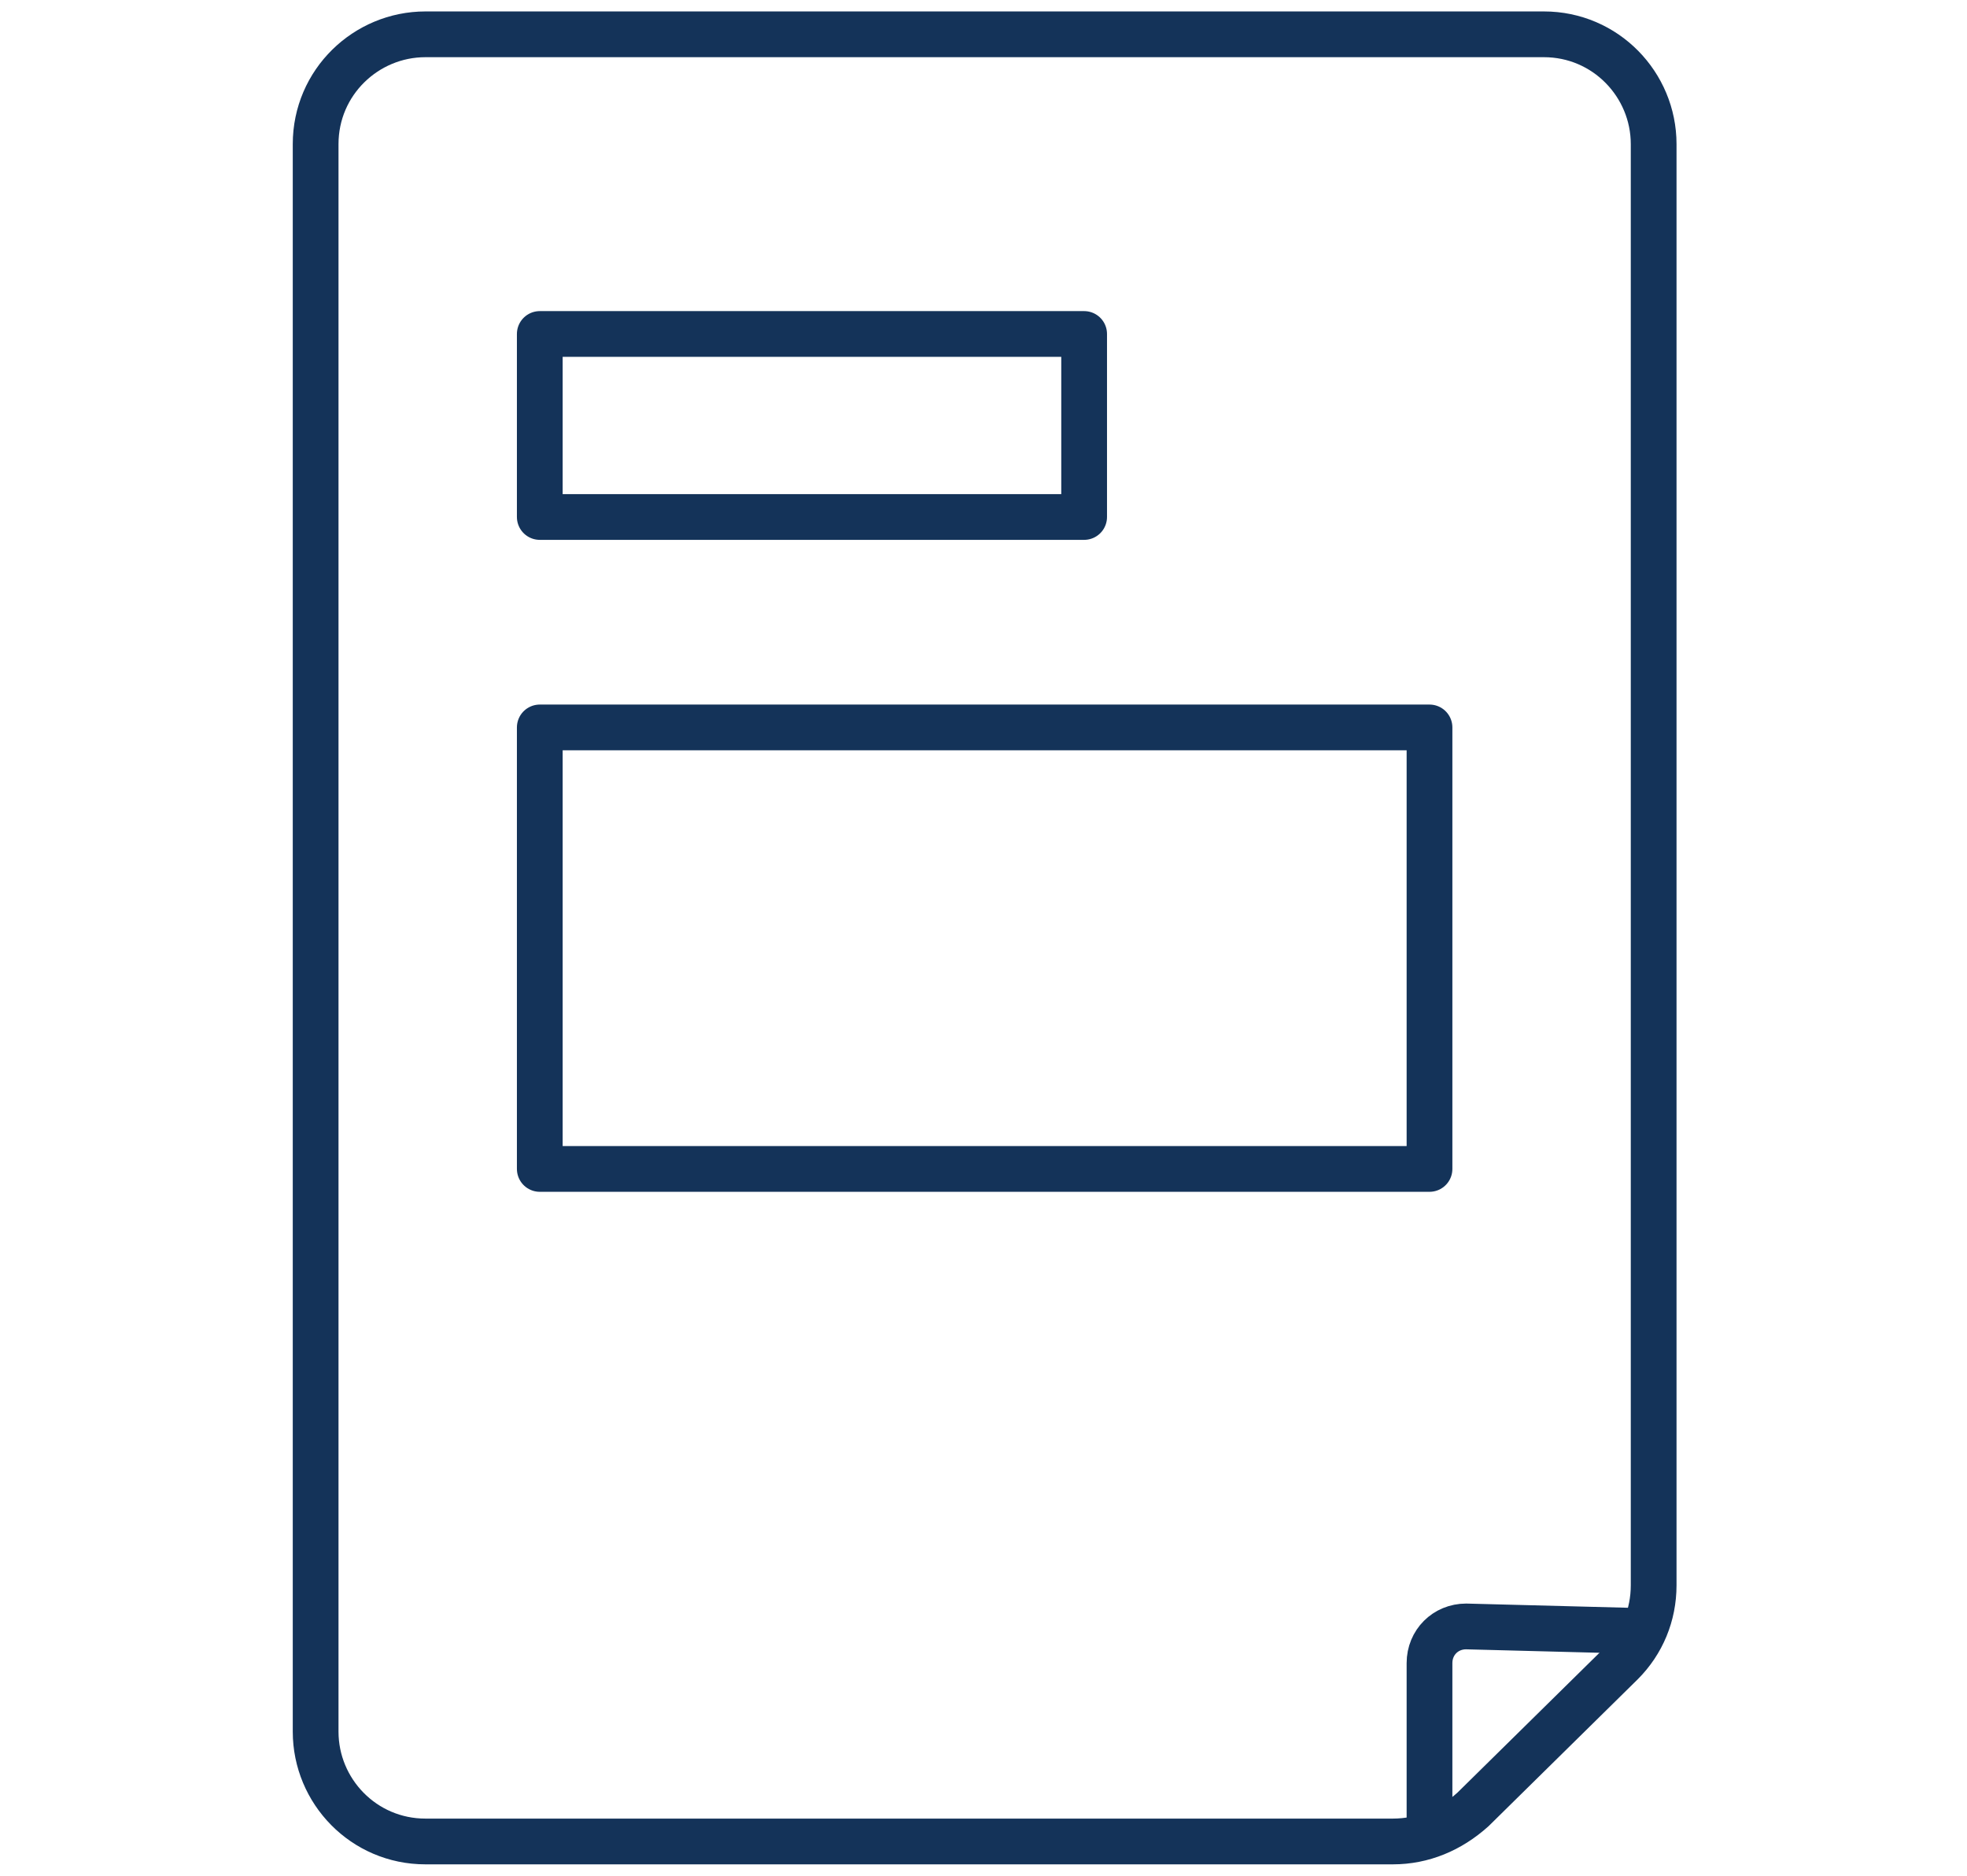
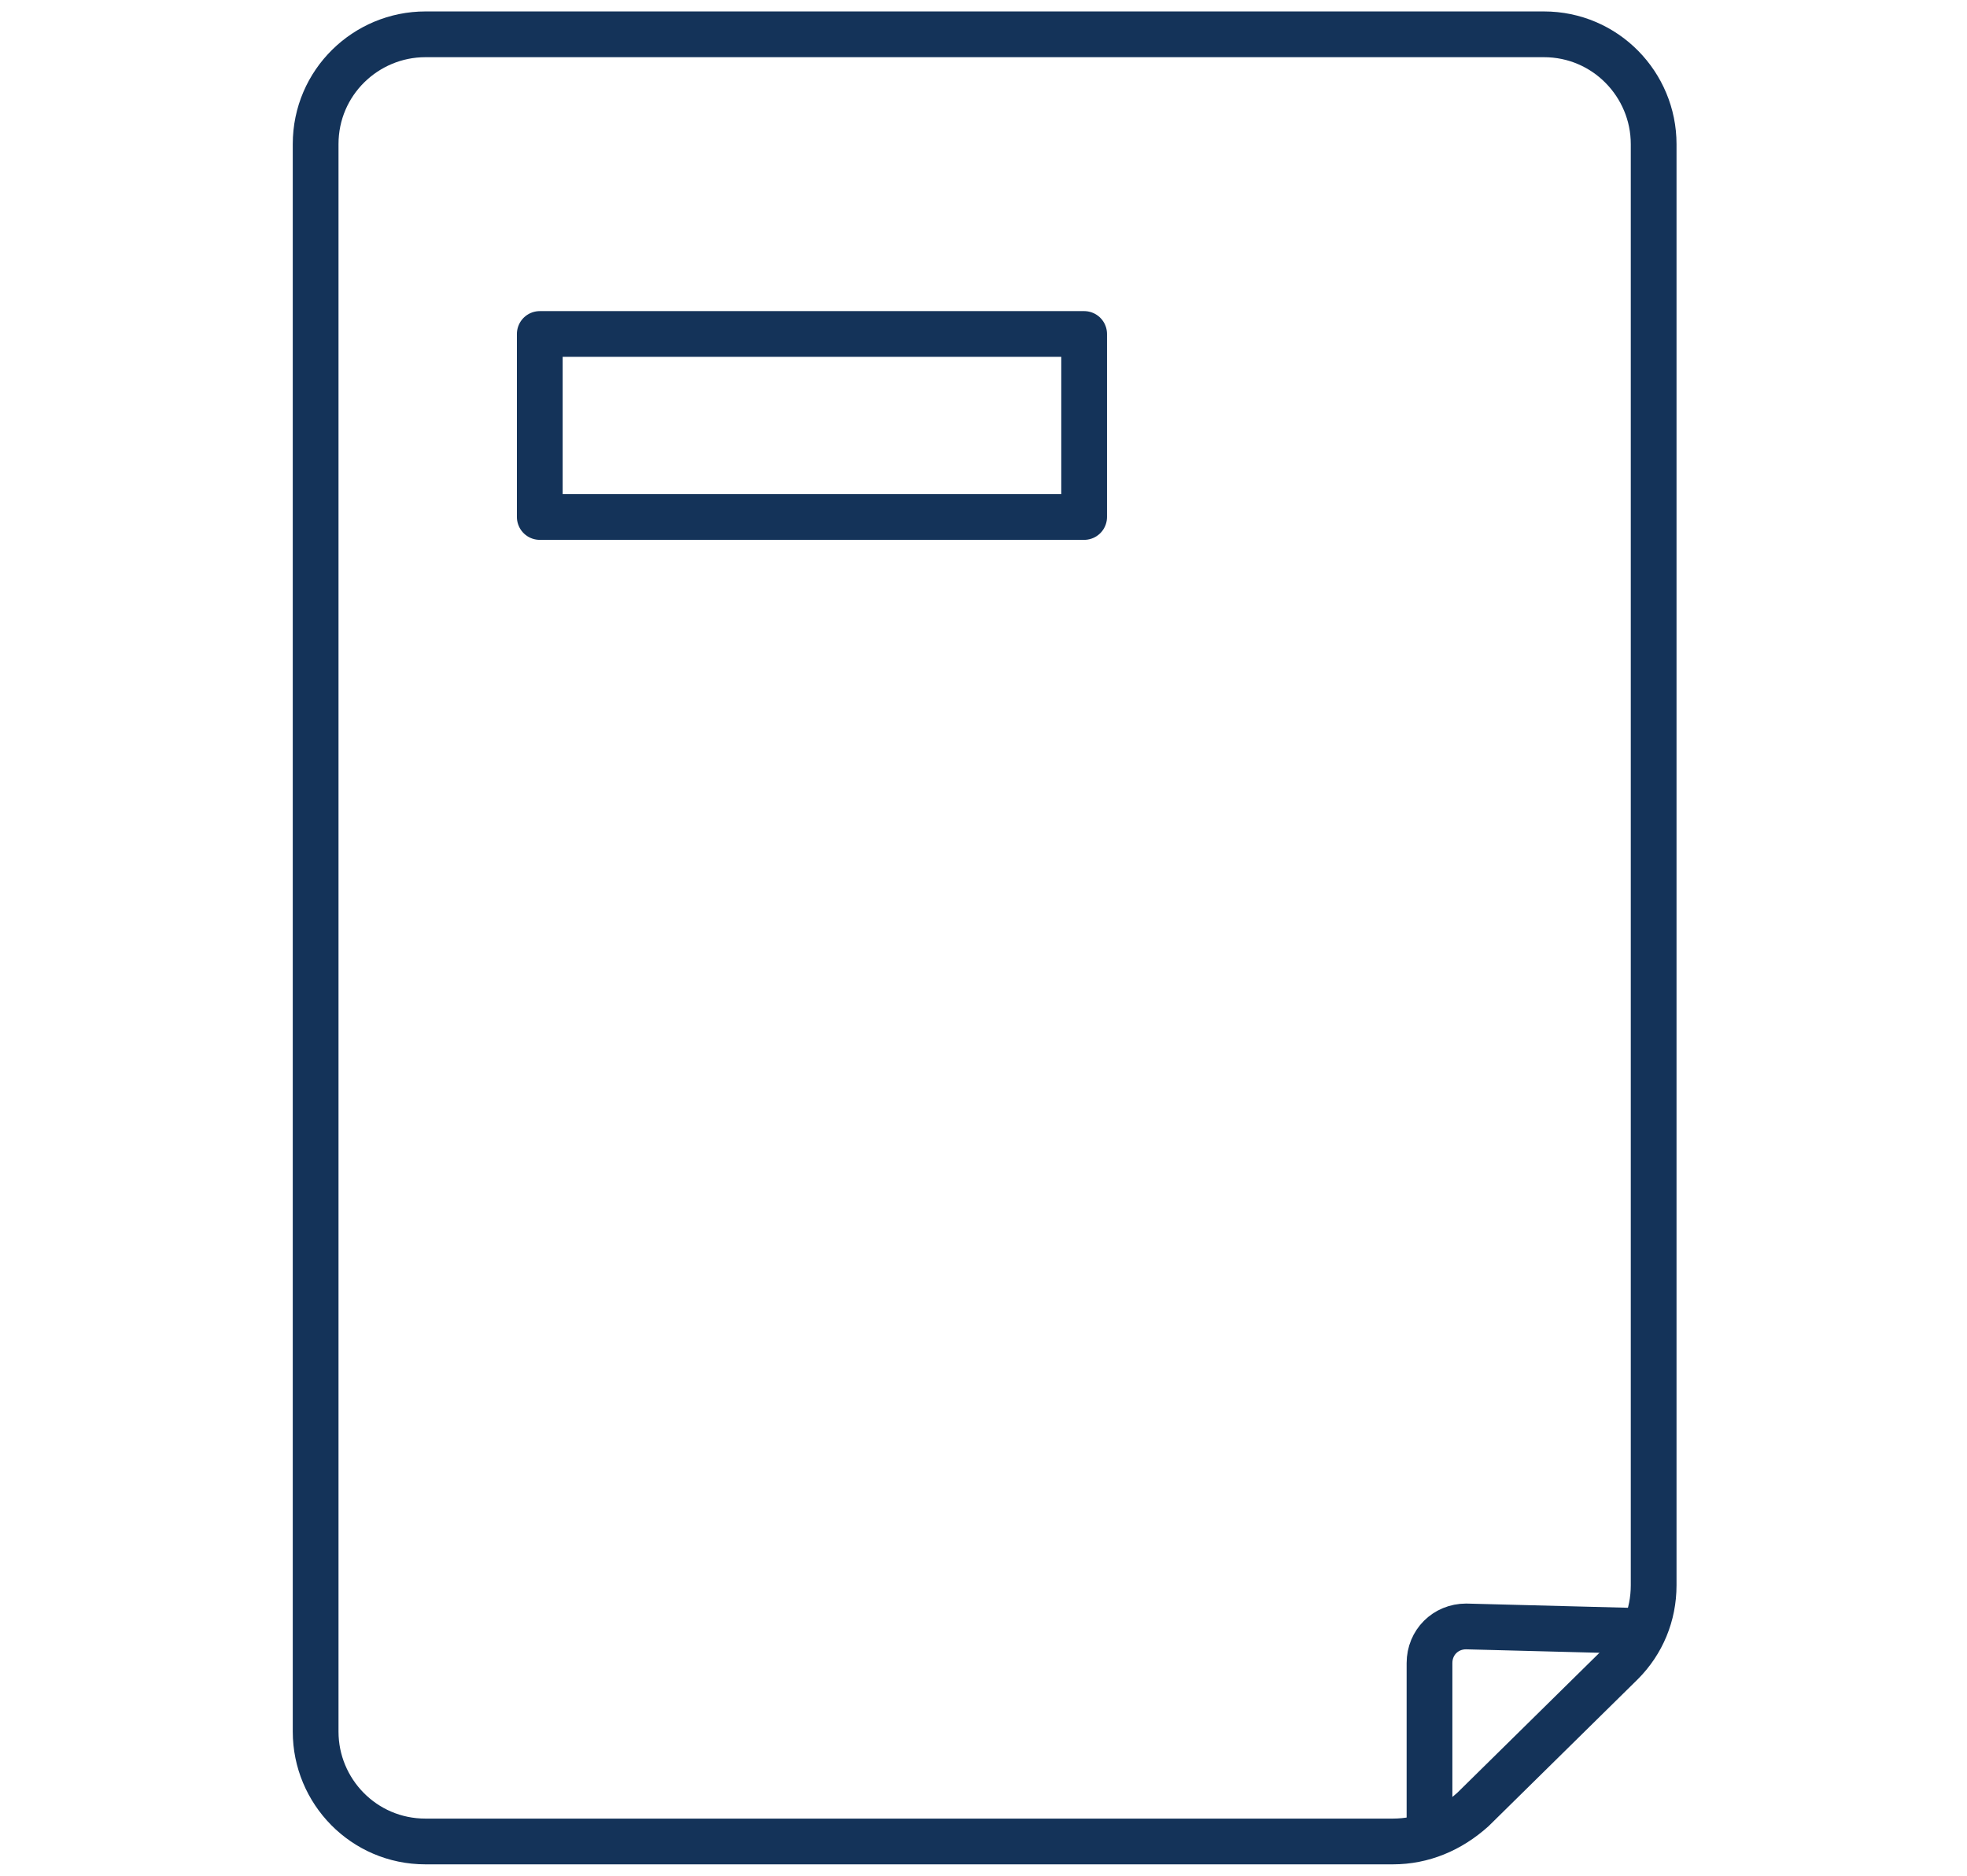
<svg xmlns="http://www.w3.org/2000/svg" version="1.1" x="0px" y="0px" viewBox="0 0 86 82" enable-background="new 0 0 86 82" xml:space="preserve">
  <g id="Layer_1">
    <g>
      <g>
        <rect x="23.6" y="14.6" fill="none" stroke="#143359" stroke-width="2" stroke-linecap="round" stroke-linejoin="round" stroke-miterlimit="10" width="23.8" height="8" />
        <path fill="none" stroke="#143359" stroke-width="2" stroke-linecap="round" stroke-linejoin="round" stroke-miterlimit="10" d="     M60.9,80.5H18.6c-2.7,0-4.8-2.2-4.8-4.8V6.3c0-2.7,2.2-4.8,4.8-4.8h48.9c2.7,0,4.8,2.2,4.8,4.8v63c0,1.3-0.5,2.5-1.4,3.4     l-6.5,6.4C63.4,80,62.2,80.5,60.9,80.5z" />
        <path fill="none" stroke="#143359" stroke-width="2" stroke-linecap="round" stroke-linejoin="round" stroke-miterlimit="10" d="     M71.8,71.3l-7.7-0.2c-0.9,0-1.6,0.7-1.6,1.6V80" />
-         <rect x="23.6" y="31.8" fill="none" stroke="#143359" stroke-width="2" stroke-linecap="round" stroke-linejoin="round" stroke-miterlimit="10" width="38.9" height="19.3" />
      </g>
    </g>
  </g>
  <g id="already_exported">
</g>
</svg>